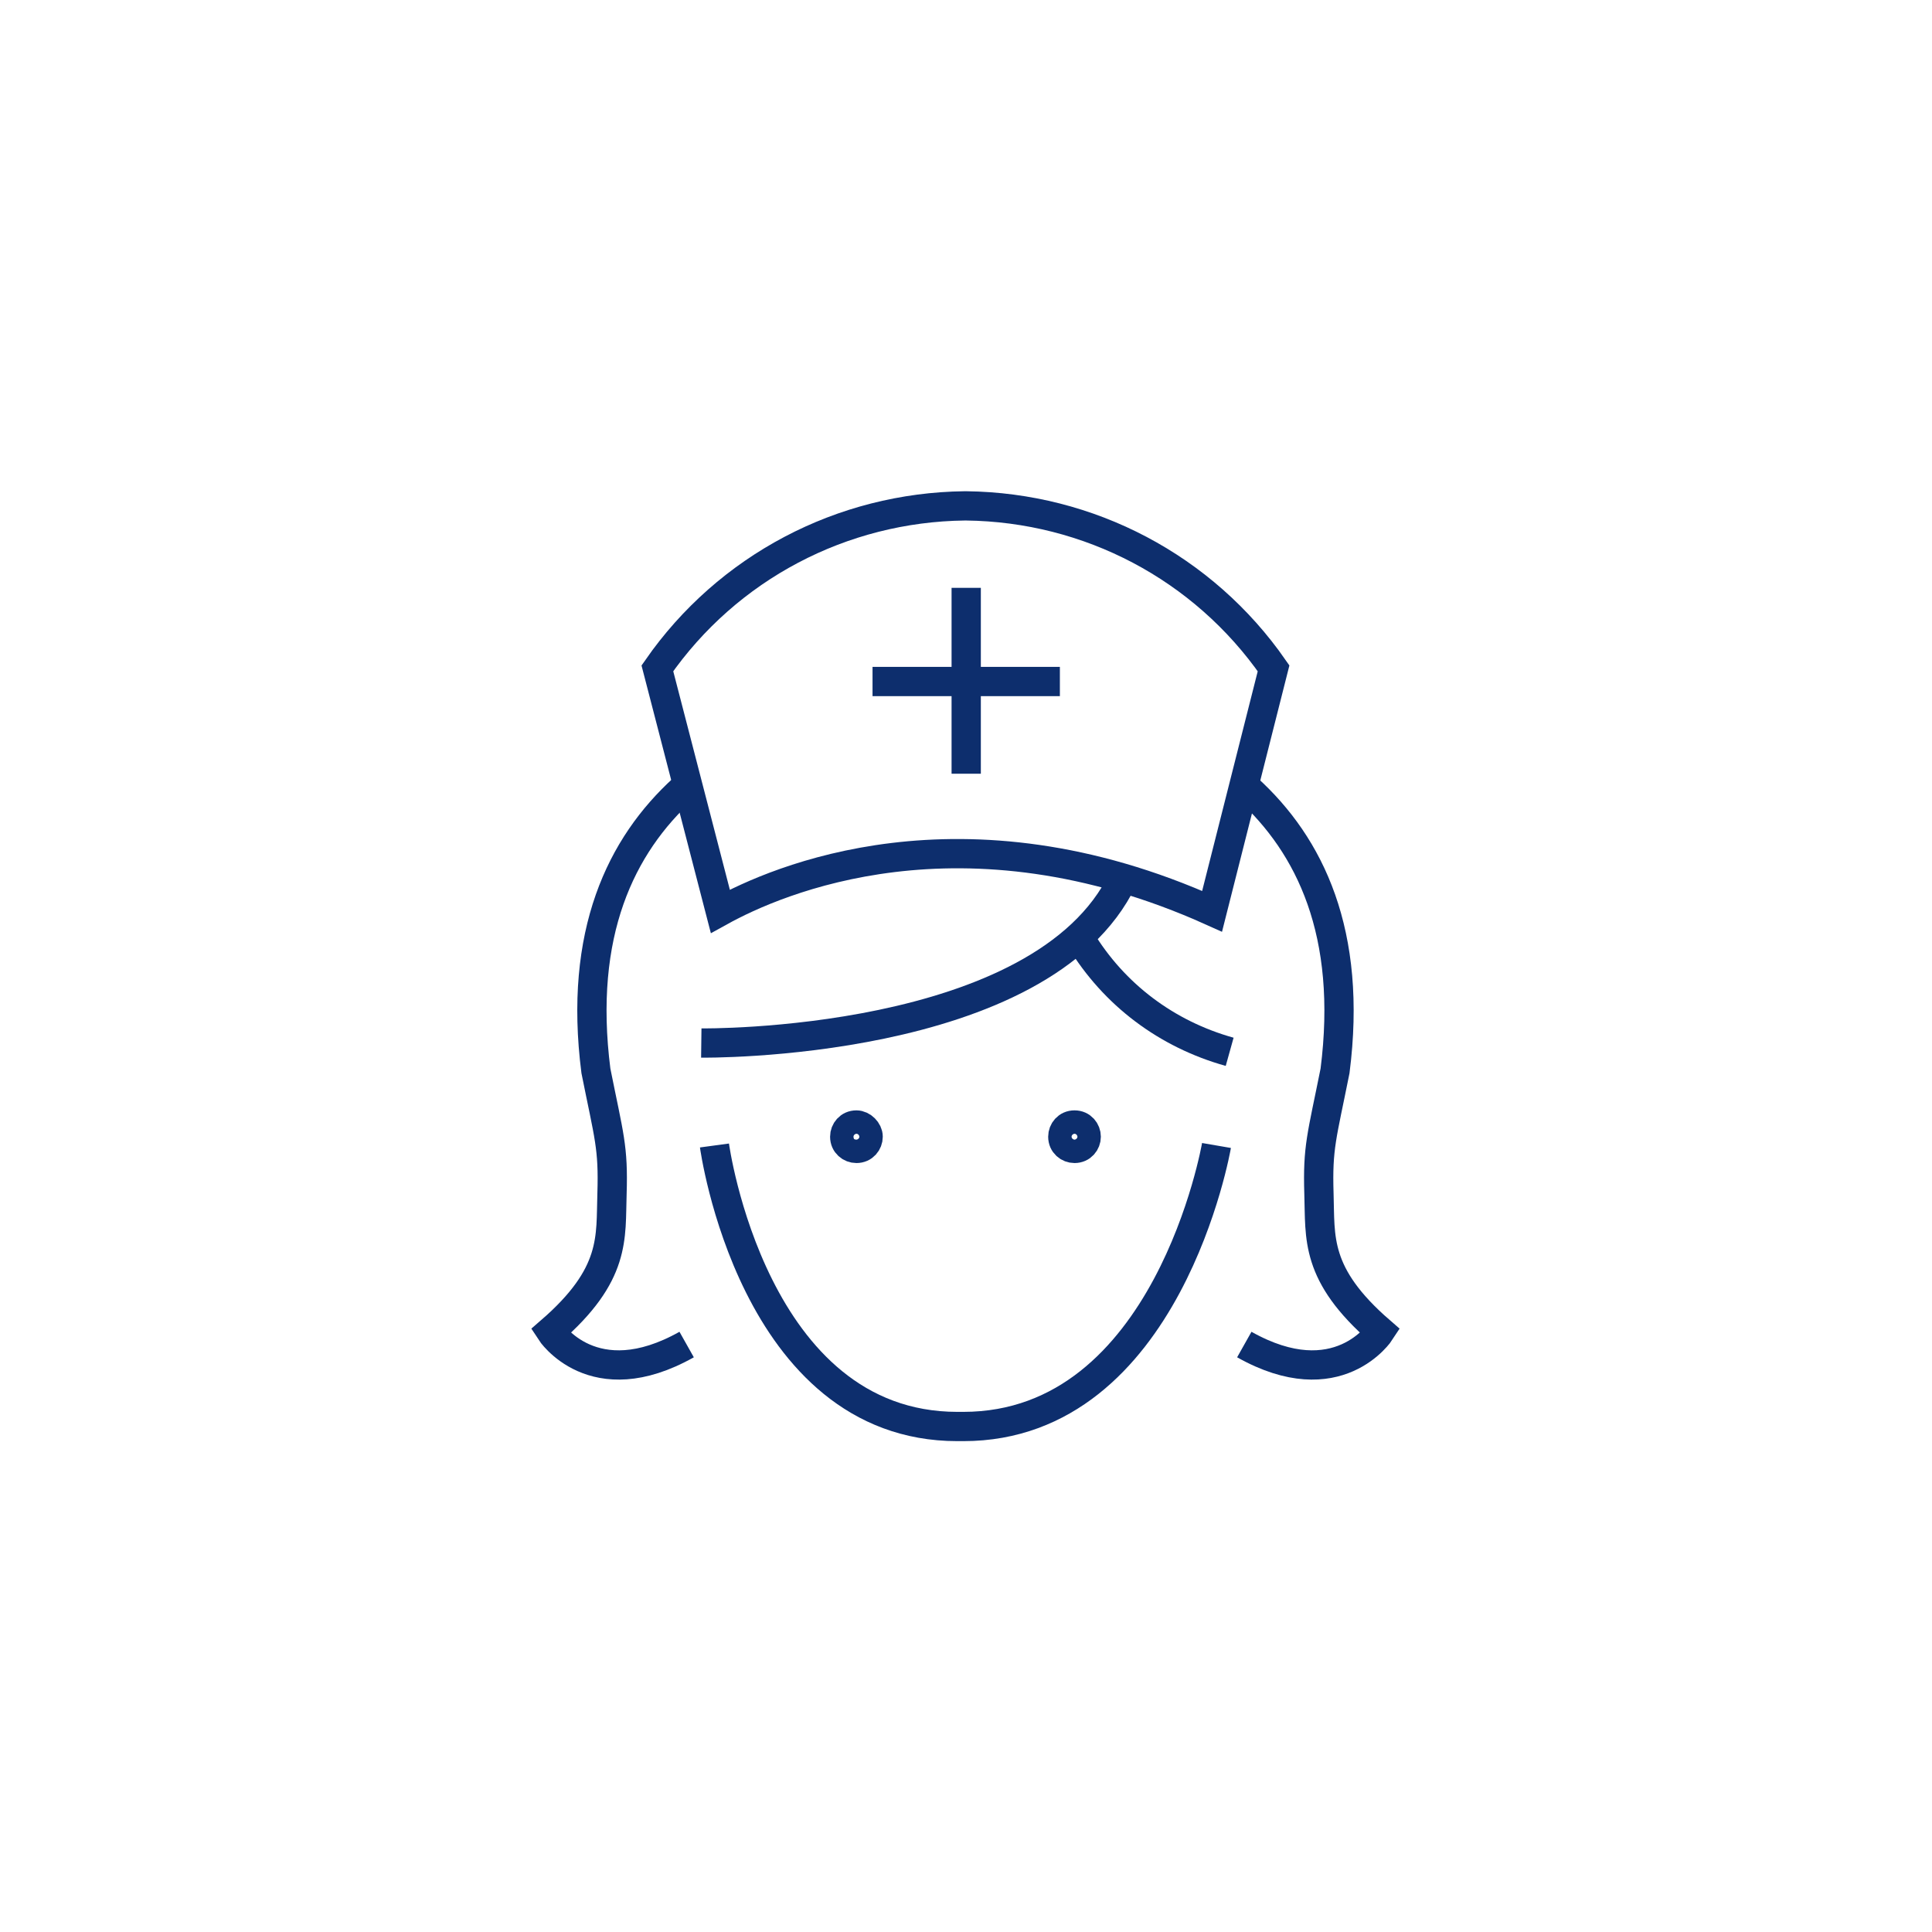
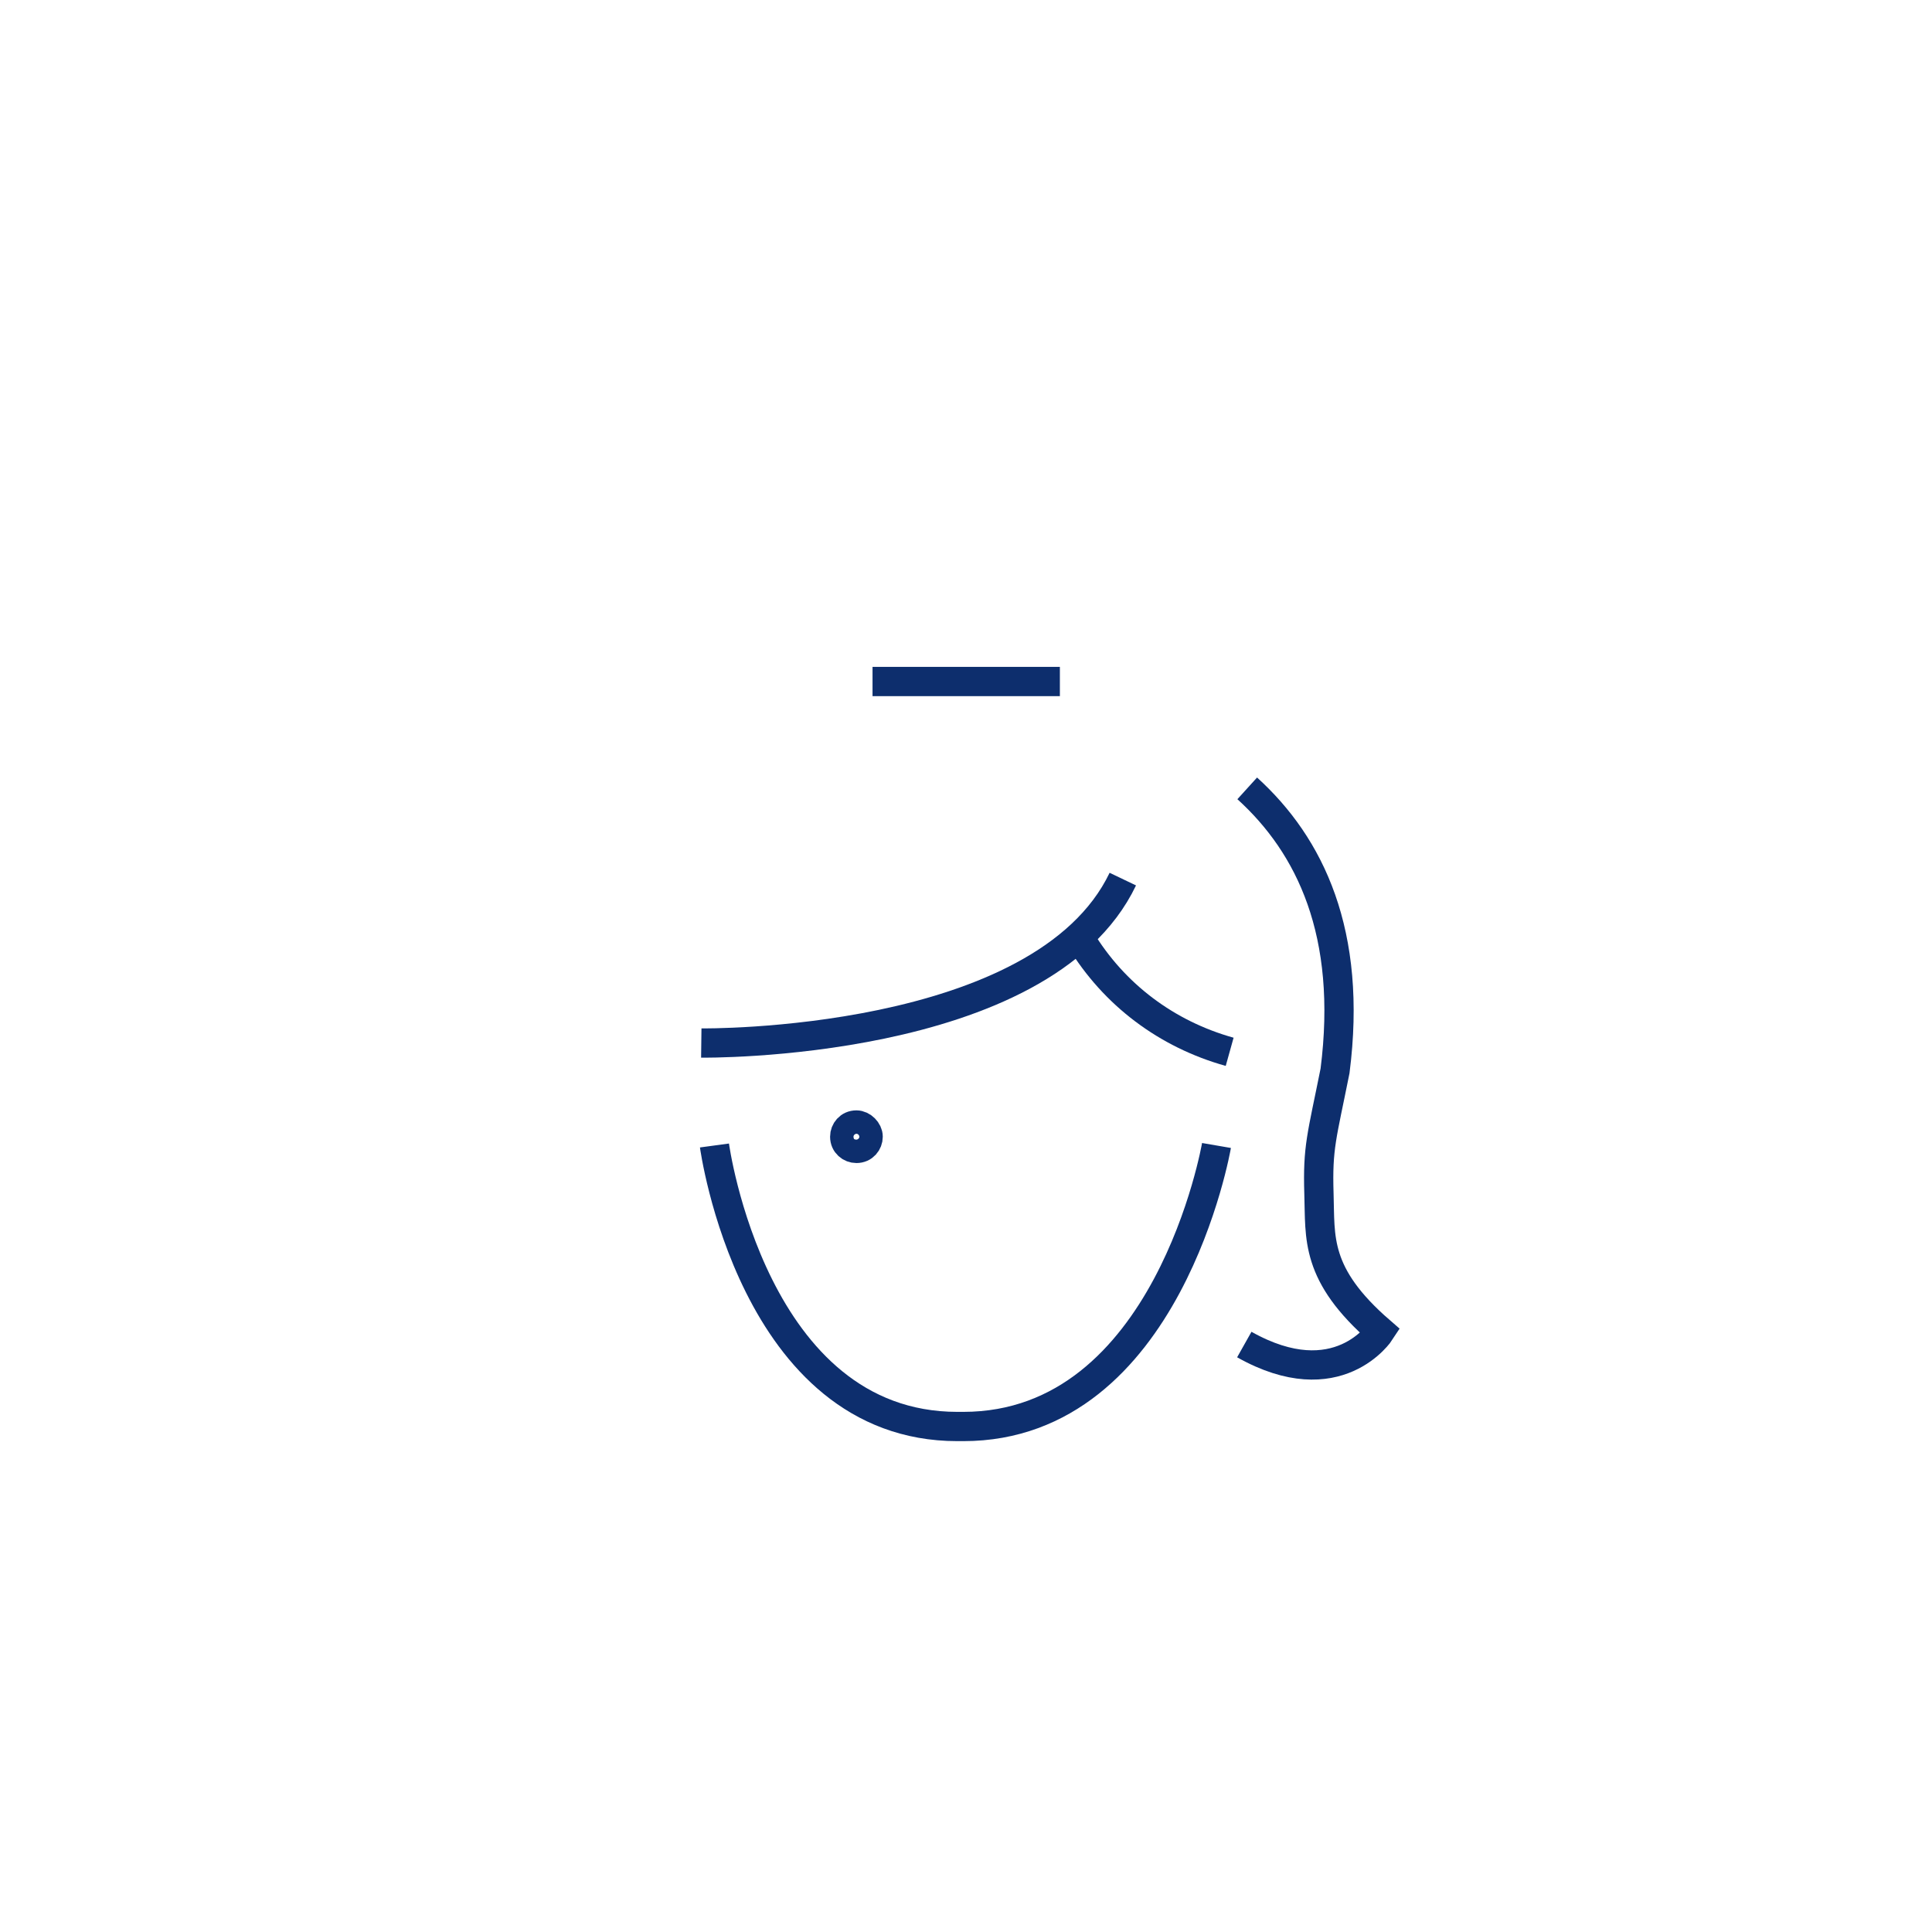
<svg xmlns="http://www.w3.org/2000/svg" version="1.1" id="Layer_1" x="0px" y="0px" viewBox="0 0 132 132" style="enable-background:new 0 0 132 132;" xml:space="preserve">
  <style type="text/css">
	.st0{fill:none;stroke:#0D2E6D;stroke-width:2;stroke-miterlimit:10;}
</style>
  <g id="meet-the-team-icon" transform="translate(-1460.886 -2495.637)">
    <g id="Group_35">
      <path id="Path_22" class="st0" d="M1508.8,2566.9c0,0,23.3,0.3,28.8-11.2" />
      <path id="Path_23" class="st0" d="M1544,2573.9c0,0-3.3,19.2-17.3,19.2h-0.4c-14,0-16.6-19.2-16.6-19.2" />
      <path id="Path_24" class="st0" d="M1534.7,2559.8c2.3,3.8,5.9,6.5,10.2,7.7" />
      <g id="Group_32">
        <g id="Group_29">
          <g id="Group_28">
            <path id="Path_25" class="st0" d="M1520.2,2573.3c0,0.4-0.3,0.8-0.8,0.8c-0.4,0-0.8-0.3-0.8-0.8c0-0.4,0.3-0.8,0.8-0.8l0,0       C1519.8,2572.5,1520.2,2572.9,1520.2,2573.3C1520.2,2573.3,1520.2,2573.3,1520.2,2573.3z" />
          </g>
        </g>
        <g id="Group_31">
          <g id="Group_30">
-             <path id="Path_26" class="st0" d="M1535.1,2573.3c0,0.4-0.3,0.8-0.8,0.8c-0.4,0-0.8-0.3-0.8-0.8c0-0.4,0.3-0.8,0.8-0.8       C1534.8,2572.5,1535.1,2572.9,1535.1,2573.3C1535.1,2573.3,1535.1,2573.3,1535.1,2573.3z" />
-           </g>
+             </g>
        </g>
      </g>
      <g id="Group_33">
-         <path id="Path_27" class="st0" d="M1507.6,2549.5c-4.3,3.9-7.2,9.9-6,19.3c0.9,4.5,1.2,5.2,1.1,8.4c-0.1,3,0.3,5.5-4.2,9.4     c0,0,2.9,4.5,9.3,0.9" />
        <path id="Path_28" class="st0" d="M1546.1,2549.5c4.3,3.9,7.2,9.9,6,19.3c-0.9,4.5-1.2,5.2-1.1,8.4c0.1,3-0.3,5.5,4.2,9.4     c0,0-2.9,4.5-9.3,0.9" />
      </g>
-       <path id="Path_29" class="st0" d="M1543.7,2557.9c-17.1-7.7-29.8-2.1-33.6,0l-4.3-16.6c4.8-6.9,12.6-11,21-11.1h0.1    c8.4,0.1,16.2,4.2,21,11.1L1543.7,2557.9z" />
      <g id="Group_34">
-         <line id="Line_9" class="st0" x1="1526.9" y1="2535.8" x2="1526.9" y2="2548.5" />
        <line id="Line_10" class="st0" x1="1533.3" y1="2542.2" x2="1520.5" y2="2542.2" />
      </g>
    </g>
  </g>
</svg>